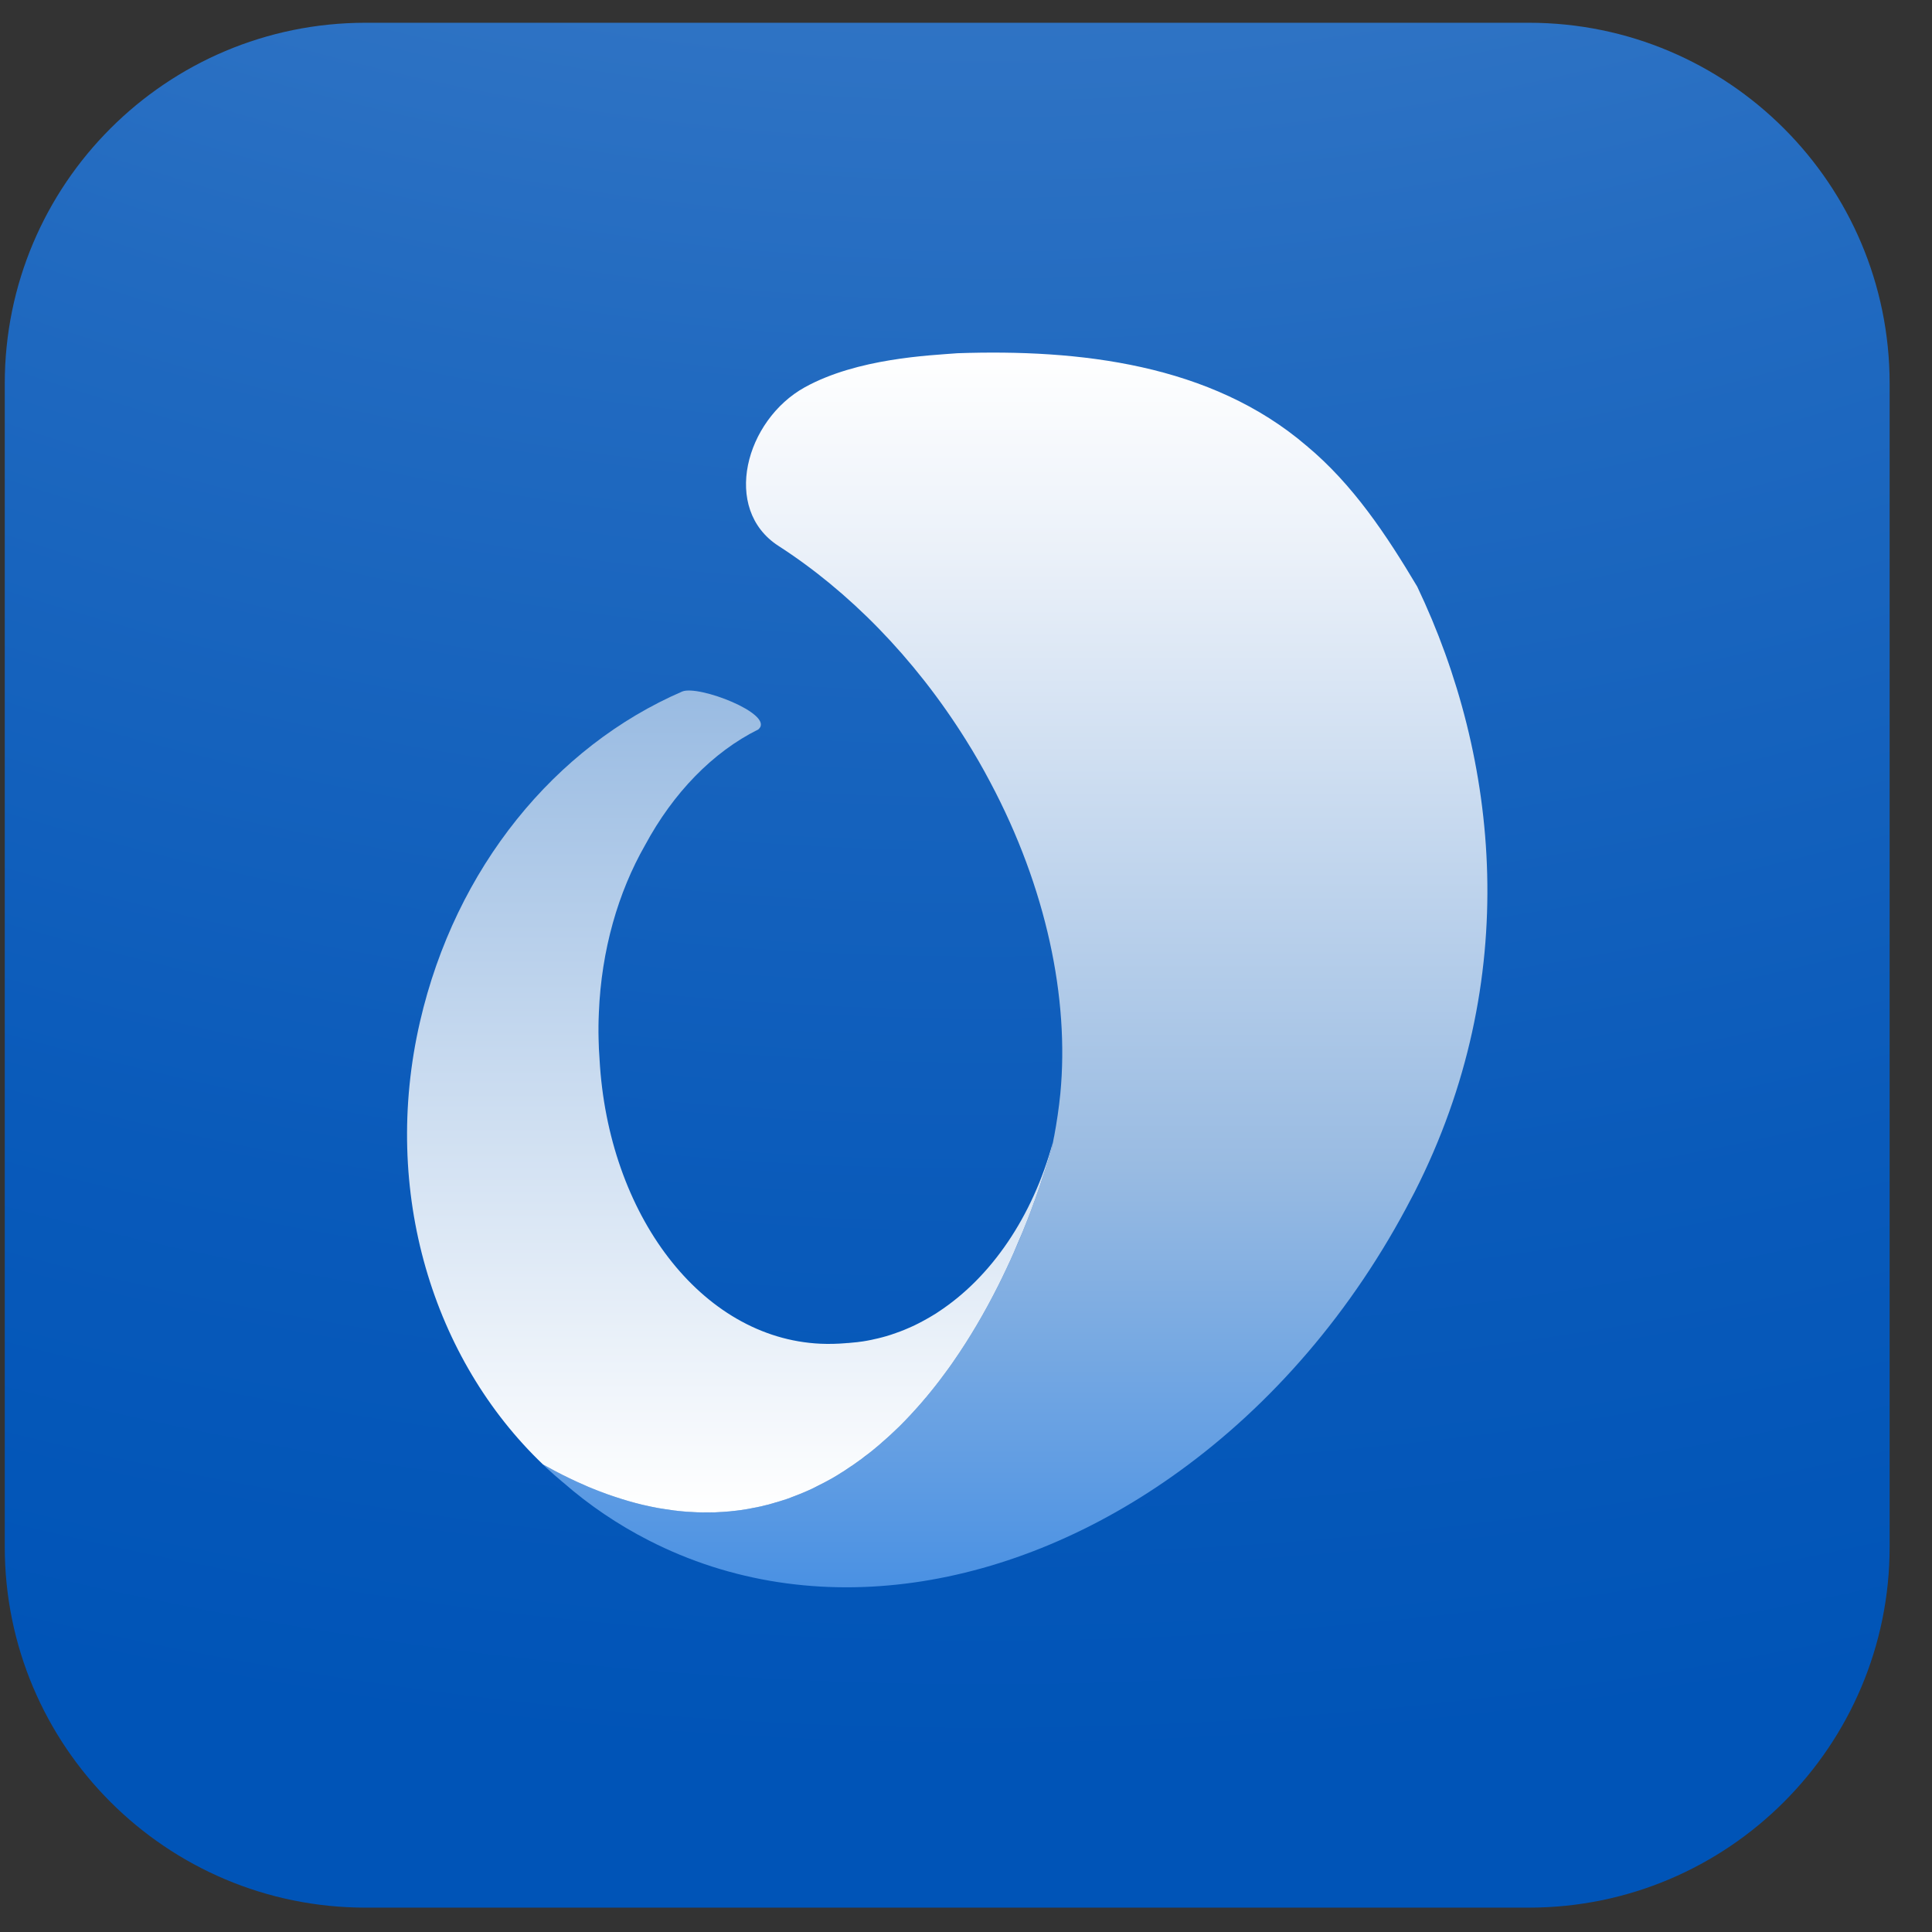
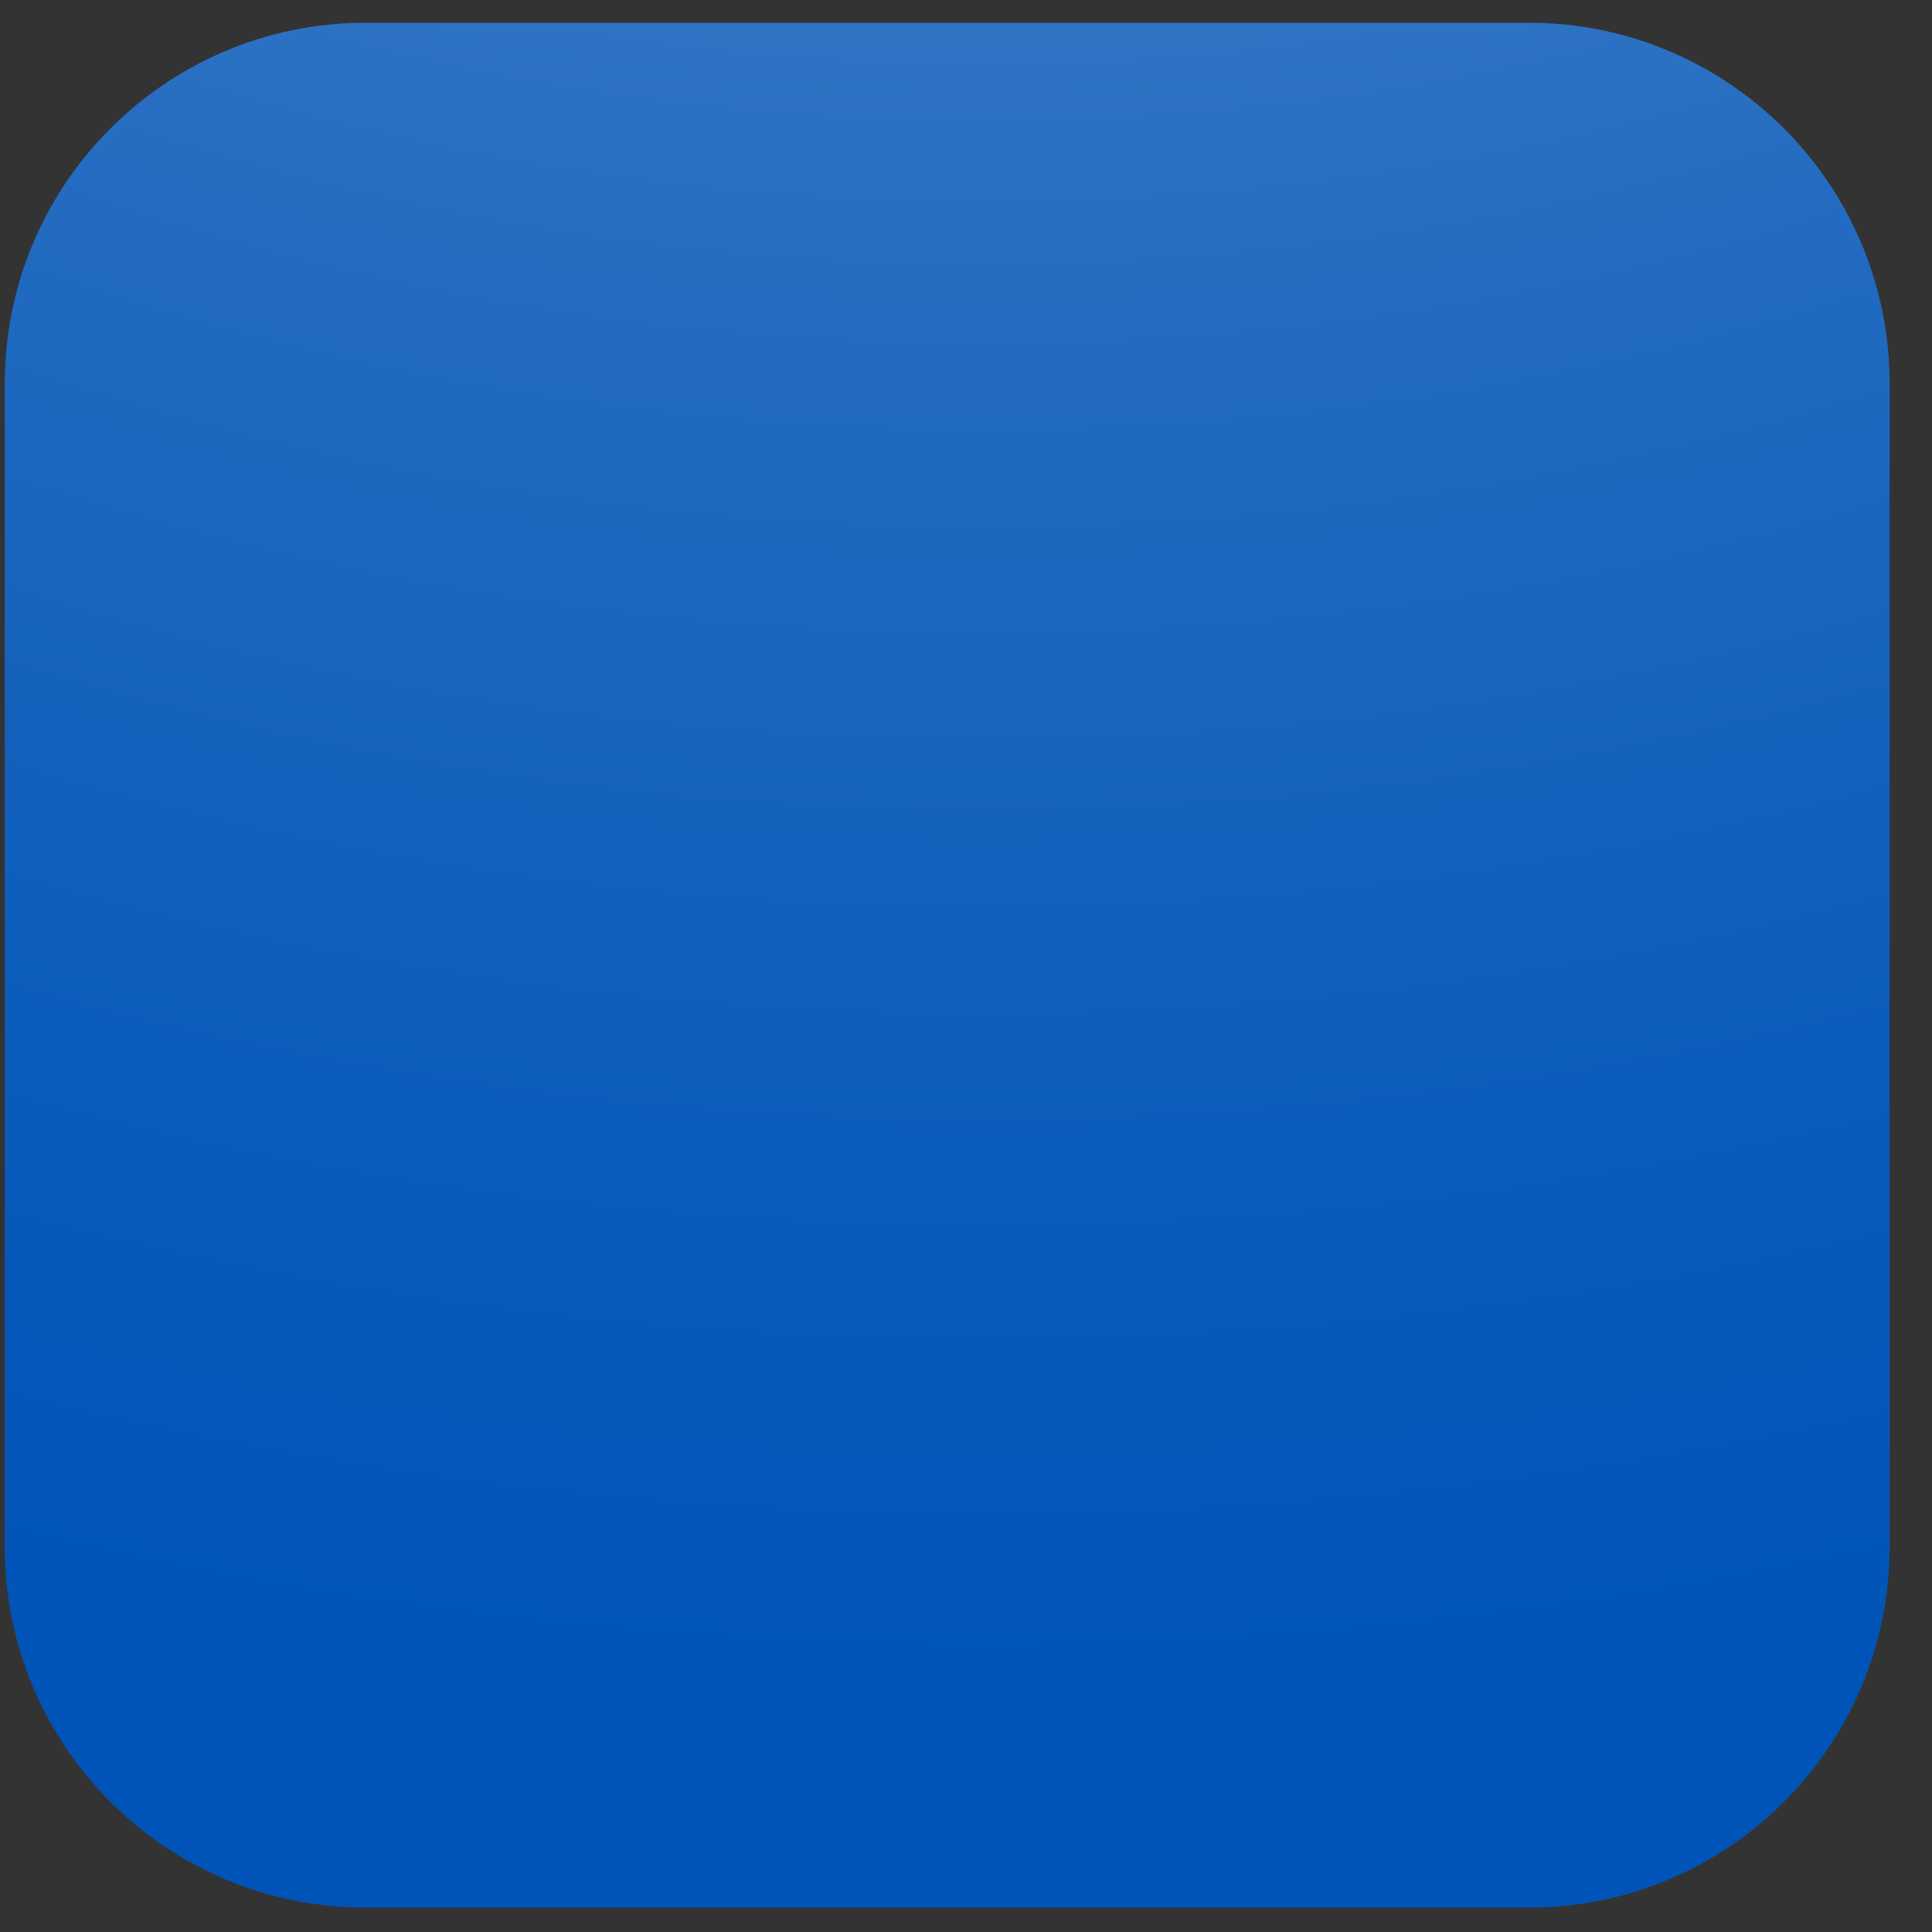
<svg xmlns="http://www.w3.org/2000/svg" width="41" height="41" viewBox="0 0 41 41" fill="none">
  <rect x="0" y="0" width="41" height="41" fill="#333333" stroke="none" />
  <path d="M32.444 40.483H7.758C3.53 40.483 0.101 37.054 0.101 32.826V8.14C0.101 3.912 3.53 0.483 7.758 0.483H32.444C36.672 0.483 40.101 3.912 40.101 8.14V32.826C40.101 37.054 36.672 40.483 32.444 40.483Z" fill="url(#paint0_radial_9145_24918)" />
  <g clip-path="url(#clip0_9145_24918)">
    <g clip-path="url(#clip1_9145_24918)">
-       <path d="M30.019 25.3C29.999 25.338 29.979 25.377 29.959 25.414C28.703 27.839 26.977 29.812 25.029 31.221C21.512 33.771 17.27 34.482 13.768 32.69C13.107 32.352 12.503 31.942 11.957 31.465C11.952 31.461 11.944 31.456 11.938 31.45C11.823 31.354 11.712 31.256 11.601 31.154L11.521 31.077L11.586 31.112C11.707 31.18 11.829 31.245 11.949 31.305C11.992 31.326 12.035 31.348 12.078 31.368C12.194 31.424 12.307 31.476 12.42 31.524C12.467 31.546 12.515 31.566 12.561 31.584C12.595 31.598 12.629 31.612 12.661 31.624C12.698 31.64 12.737 31.653 12.774 31.667C12.817 31.684 12.858 31.7 12.9 31.714C12.946 31.73 12.992 31.747 13.038 31.761C13.24 31.829 13.437 31.886 13.632 31.933C13.695 31.948 13.757 31.962 13.818 31.974C13.921 31.996 14.023 32.014 14.123 32.028C14.171 32.038 14.217 32.044 14.263 32.048C14.294 32.053 14.323 32.058 14.352 32.059C14.374 32.064 14.395 32.065 14.417 32.067C14.438 32.07 14.46 32.071 14.481 32.073C14.626 32.087 14.769 32.095 14.911 32.096C14.983 32.098 15.054 32.098 15.125 32.095C15.154 32.095 15.183 32.095 15.212 32.092C15.255 32.092 15.297 32.088 15.338 32.085C15.437 32.079 15.534 32.07 15.629 32.058C15.694 32.051 15.758 32.042 15.822 32.031C15.917 32.016 16.011 31.999 16.103 31.977C16.142 31.97 16.178 31.962 16.215 31.951C16.28 31.937 16.345 31.92 16.408 31.9C16.439 31.894 16.468 31.885 16.499 31.874C16.532 31.865 16.565 31.855 16.599 31.843C16.659 31.825 16.717 31.805 16.776 31.783C16.78 31.782 16.783 31.78 16.786 31.778C16.879 31.746 16.969 31.709 17.06 31.67C17.12 31.644 17.182 31.618 17.242 31.589C17.348 31.539 17.454 31.485 17.557 31.427C17.628 31.39 17.697 31.35 17.766 31.308C17.794 31.291 17.823 31.274 17.851 31.254C17.882 31.237 17.911 31.218 17.94 31.198C17.994 31.165 18.045 31.131 18.097 31.093C18.151 31.058 18.205 31.02 18.257 30.979C18.26 30.978 18.262 30.976 18.265 30.975C18.317 30.936 18.37 30.898 18.42 30.856C18.473 30.816 18.525 30.774 18.576 30.731C18.608 30.706 18.639 30.679 18.671 30.651C18.753 30.583 18.833 30.511 18.913 30.435C18.97 30.382 19.027 30.328 19.084 30.273C19.242 30.117 19.394 29.952 19.544 29.781C19.576 29.745 19.607 29.708 19.637 29.671C19.653 29.654 19.667 29.639 19.679 29.622C19.702 29.596 19.724 29.568 19.745 29.542C19.808 29.465 19.871 29.384 19.933 29.304C19.984 29.238 20.033 29.172 20.082 29.104C20.131 29.037 20.181 28.97 20.228 28.9C20.579 28.396 20.899 27.85 21.187 27.277C21.242 27.168 21.295 27.058 21.347 26.947C21.35 26.944 21.352 26.94 21.353 26.935C21.407 26.821 21.461 26.705 21.512 26.588C21.518 26.574 21.525 26.56 21.53 26.545C21.59 26.414 21.645 26.279 21.701 26.145C21.736 26.057 21.772 25.969 21.807 25.88C21.849 25.773 21.889 25.666 21.928 25.558C21.961 25.471 21.992 25.386 22.021 25.3C22.038 25.252 22.055 25.204 22.07 25.157C22.153 24.914 22.232 24.671 22.304 24.425C22.307 24.415 22.31 24.404 22.313 24.393C22.315 24.385 22.318 24.378 22.319 24.37C22.336 24.29 22.353 24.209 22.367 24.129C22.369 24.126 22.369 24.123 22.37 24.12C22.427 23.814 22.472 23.509 22.502 23.208C22.695 21.188 22.205 18.84 21.016 16.602C20.855 16.296 20.681 15.994 20.493 15.695C19.391 13.938 18 12.539 16.522 11.586C15.309 10.804 15.819 8.916 17.08 8.218C18.199 7.601 19.727 7.543 20.319 7.496C22.896 7.408 25.698 7.72 27.729 9.462C28.709 10.277 29.422 11.351 30.074 12.446C30.076 12.449 30.076 12.451 30.077 12.452C31.816 16.099 32.313 20.791 30.019 25.3Z" fill="url(#paint1_linear_9145_24918)" />
+       <path d="M30.019 25.3C29.999 25.338 29.979 25.377 29.959 25.414C28.703 27.839 26.977 29.812 25.029 31.221C21.512 33.771 17.27 34.482 13.768 32.69C13.107 32.352 12.503 31.942 11.957 31.465C11.952 31.461 11.944 31.456 11.938 31.45C11.823 31.354 11.712 31.256 11.601 31.154L11.521 31.077L11.586 31.112C11.707 31.18 11.829 31.245 11.949 31.305C11.992 31.326 12.035 31.348 12.078 31.368C12.194 31.424 12.307 31.476 12.42 31.524C12.467 31.546 12.515 31.566 12.561 31.584C12.595 31.598 12.629 31.612 12.661 31.624C12.698 31.64 12.737 31.653 12.774 31.667C12.817 31.684 12.858 31.7 12.9 31.714C12.946 31.73 12.992 31.747 13.038 31.761C13.24 31.829 13.437 31.886 13.632 31.933C13.695 31.948 13.757 31.962 13.818 31.974C13.921 31.996 14.023 32.014 14.123 32.028C14.171 32.038 14.217 32.044 14.263 32.048C14.294 32.053 14.323 32.058 14.352 32.059C14.374 32.064 14.395 32.065 14.417 32.067C14.438 32.07 14.46 32.071 14.481 32.073C14.626 32.087 14.769 32.095 14.911 32.096C14.983 32.098 15.054 32.098 15.125 32.095C15.154 32.095 15.183 32.095 15.212 32.092C15.255 32.092 15.297 32.088 15.338 32.085C15.437 32.079 15.534 32.07 15.629 32.058C15.694 32.051 15.758 32.042 15.822 32.031C15.917 32.016 16.011 31.999 16.103 31.977C16.142 31.97 16.178 31.962 16.215 31.951C16.28 31.937 16.345 31.92 16.408 31.9C16.439 31.894 16.468 31.885 16.499 31.874C16.532 31.865 16.565 31.855 16.599 31.843C16.659 31.825 16.717 31.805 16.776 31.783C16.78 31.782 16.783 31.78 16.786 31.778C16.879 31.746 16.969 31.709 17.06 31.67C17.12 31.644 17.182 31.618 17.242 31.589C17.348 31.539 17.454 31.485 17.557 31.427C17.628 31.39 17.697 31.35 17.766 31.308C17.794 31.291 17.823 31.274 17.851 31.254C17.882 31.237 17.911 31.218 17.94 31.198C17.994 31.165 18.045 31.131 18.097 31.093C18.151 31.058 18.205 31.02 18.257 30.979C18.26 30.978 18.262 30.976 18.265 30.975C18.317 30.936 18.37 30.898 18.42 30.856C18.473 30.816 18.525 30.774 18.576 30.731C18.608 30.706 18.639 30.679 18.671 30.651C18.753 30.583 18.833 30.511 18.913 30.435C18.97 30.382 19.027 30.328 19.084 30.273C19.242 30.117 19.394 29.952 19.544 29.781C19.576 29.745 19.607 29.708 19.637 29.671C19.653 29.654 19.667 29.639 19.679 29.622C19.702 29.596 19.724 29.568 19.745 29.542C19.808 29.465 19.871 29.384 19.933 29.304C19.984 29.238 20.033 29.172 20.082 29.104C20.131 29.037 20.181 28.97 20.228 28.9C20.579 28.396 20.899 27.85 21.187 27.277C21.242 27.168 21.295 27.058 21.347 26.947C21.35 26.944 21.352 26.94 21.353 26.935C21.407 26.821 21.461 26.705 21.512 26.588C21.518 26.574 21.525 26.56 21.53 26.545C21.59 26.414 21.645 26.279 21.701 26.145C21.736 26.057 21.772 25.969 21.807 25.88C21.849 25.773 21.889 25.666 21.928 25.558C21.961 25.471 21.992 25.386 22.021 25.3C22.038 25.252 22.055 25.204 22.07 25.157C22.153 24.914 22.232 24.671 22.304 24.425C22.307 24.415 22.31 24.404 22.313 24.393C22.315 24.385 22.318 24.378 22.319 24.37C22.336 24.29 22.353 24.209 22.367 24.129C22.369 24.126 22.369 24.123 22.37 24.12C22.427 23.814 22.472 23.509 22.502 23.208C22.695 21.188 22.205 18.84 21.016 16.602C20.855 16.296 20.681 15.994 20.493 15.695C19.391 13.938 18 12.539 16.522 11.586C15.309 10.804 15.819 8.916 17.08 8.218C22.896 7.408 25.698 7.72 27.729 9.462C28.709 10.277 29.422 11.351 30.074 12.446C30.076 12.449 30.076 12.451 30.077 12.452C31.816 16.099 32.313 20.791 30.019 25.3Z" fill="url(#paint1_linear_9145_24918)" />
      <path d="M22.342 24.248C22.332 24.297 22.322 24.344 22.313 24.393C22.31 24.404 22.307 24.415 22.304 24.425C22.232 24.671 22.153 24.914 22.07 25.157C22.055 25.204 22.038 25.252 22.021 25.3C21.992 25.386 21.961 25.471 21.928 25.558C21.889 25.666 21.849 25.773 21.807 25.88C21.772 25.969 21.736 26.057 21.701 26.145C21.645 26.279 21.588 26.412 21.53 26.545C21.525 26.56 21.518 26.574 21.512 26.588C21.461 26.705 21.407 26.821 21.353 26.935C21.352 26.94 21.35 26.944 21.347 26.947C21.295 27.058 21.242 27.168 21.187 27.277C20.899 27.85 20.579 28.396 20.228 28.9C20.181 28.97 20.131 29.037 20.082 29.104C20.033 29.172 19.984 29.238 19.933 29.304C19.871 29.384 19.808 29.465 19.745 29.542C19.724 29.568 19.702 29.596 19.679 29.622C19.667 29.639 19.653 29.654 19.637 29.671C19.607 29.708 19.576 29.745 19.544 29.781C19.394 29.952 19.242 30.117 19.084 30.273C19.027 30.328 18.97 30.382 18.913 30.435C18.85 30.494 18.787 30.55 18.722 30.606C18.705 30.622 18.688 30.637 18.671 30.651C18.64 30.679 18.608 30.705 18.576 30.731C18.525 30.774 18.473 30.816 18.42 30.856C18.397 30.873 18.374 30.891 18.351 30.908C18.323 30.93 18.294 30.952 18.265 30.975C18.262 30.976 18.26 30.978 18.257 30.979C18.234 30.996 18.211 31.012 18.188 31.029C18.157 31.05 18.128 31.072 18.097 31.093C18.071 31.11 18.047 31.127 18.02 31.144C17.994 31.161 17.968 31.18 17.94 31.198C17.911 31.218 17.882 31.237 17.851 31.254C17.822 31.272 17.796 31.289 17.766 31.308C17.697 31.35 17.628 31.39 17.557 31.427C17.534 31.439 17.511 31.453 17.488 31.464C17.44 31.49 17.391 31.515 17.343 31.538C17.309 31.555 17.276 31.572 17.242 31.589C17.182 31.618 17.12 31.644 17.06 31.67C17.031 31.683 17.002 31.695 16.973 31.706C16.94 31.72 16.908 31.732 16.876 31.744C16.846 31.757 16.817 31.768 16.786 31.778C16.783 31.78 16.78 31.782 16.776 31.783C16.717 31.805 16.659 31.825 16.599 31.843C16.565 31.855 16.532 31.865 16.499 31.874C16.468 31.883 16.439 31.892 16.408 31.9C16.345 31.92 16.28 31.937 16.215 31.951C16.179 31.962 16.142 31.97 16.103 31.977C16.076 31.983 16.048 31.99 16.02 31.994C15.977 32.004 15.934 32.011 15.891 32.019C15.868 32.024 15.845 32.028 15.822 32.031C15.758 32.042 15.694 32.051 15.629 32.058C15.534 32.07 15.437 32.079 15.338 32.085C15.297 32.087 15.255 32.09 15.212 32.092C15.183 32.095 15.154 32.095 15.125 32.095C15.085 32.096 15.043 32.096 15.003 32.096H14.911C14.871 32.095 14.831 32.095 14.791 32.093C14.76 32.092 14.728 32.09 14.697 32.088C14.657 32.087 14.615 32.084 14.574 32.081C14.543 32.078 14.512 32.076 14.481 32.073C14.46 32.072 14.438 32.07 14.417 32.067C14.395 32.065 14.374 32.064 14.352 32.059C14.323 32.058 14.294 32.053 14.263 32.048C14.217 32.042 14.169 32.036 14.123 32.028C14.023 32.014 13.921 31.996 13.818 31.974C13.757 31.962 13.695 31.948 13.632 31.933C13.437 31.886 13.24 31.829 13.038 31.761C12.992 31.747 12.946 31.731 12.9 31.714C12.858 31.7 12.817 31.684 12.774 31.667C12.737 31.653 12.698 31.64 12.661 31.624C12.629 31.612 12.595 31.598 12.561 31.584C12.515 31.566 12.467 31.546 12.42 31.524C12.307 31.476 12.194 31.424 12.078 31.368C12.035 31.348 11.992 31.326 11.949 31.305C11.829 31.245 11.707 31.18 11.586 31.112L11.523 31.078C9.195 28.855 8.081 25.292 8.912 21.686C9.667 18.408 11.784 15.841 14.478 14.675C14.826 14.532 16.416 15.147 16.108 15.465C16.103 15.47 16.097 15.474 16.092 15.48C15.126 15.96 14.287 16.825 13.688 17.938C13.118 18.936 12.763 20.159 12.709 21.488C12.706 21.542 12.704 21.596 12.703 21.65C12.703 21.687 12.701 21.724 12.701 21.76C12.7 21.857 12.7 21.954 12.703 22.053C12.706 22.193 12.712 22.332 12.723 22.469V22.473C12.903 25.773 14.88 28.4 17.413 28.516C17.594 28.524 17.774 28.519 17.953 28.504C17.956 28.502 17.959 28.502 17.962 28.502C17.974 28.502 17.985 28.502 17.997 28.501C18.016 28.499 18.033 28.497 18.05 28.496C18.093 28.493 18.134 28.488 18.176 28.484C18.194 28.482 18.213 28.481 18.231 28.477C18.284 28.471 18.334 28.464 18.387 28.454C18.399 28.451 18.411 28.45 18.424 28.447C18.471 28.439 18.519 28.428 18.565 28.417C18.588 28.413 18.61 28.408 18.633 28.402C18.665 28.394 18.699 28.385 18.731 28.377C18.756 28.369 18.779 28.363 18.803 28.357C18.837 28.346 18.873 28.336 18.907 28.325C18.945 28.312 18.983 28.299 19.022 28.285C19.051 28.275 19.079 28.265 19.108 28.254C19.136 28.243 19.165 28.231 19.194 28.22C19.216 28.211 19.239 28.201 19.262 28.191C19.291 28.178 19.32 28.166 19.351 28.152C19.37 28.143 19.388 28.135 19.407 28.126C19.465 28.098 19.522 28.069 19.579 28.038C19.596 28.03 19.611 28.021 19.627 28.012C19.659 27.995 19.69 27.978 19.721 27.959C19.738 27.948 19.756 27.939 19.773 27.928C19.804 27.91 19.834 27.891 19.864 27.873C19.879 27.862 19.895 27.853 19.91 27.842C21.036 27.106 21.912 25.82 22.342 24.248Z" fill="url(#paint2_linear_9145_24918)" />
    </g>
  </g>
  <defs>
    <radialGradient id="paint0_radial_9145_24918" cx="0" cy="0" r="1" gradientUnits="userSpaceOnUse" gradientTransform="translate(21.032 -52.353) rotate(90.086) scale(90.036 90.45)">
      <stop stop-color="#99BBE2" />
      <stop offset="0.126" stop-color="#80AADB" />
      <stop offset="0.42" stop-color="#4985CC" />
      <stop offset="0.675" stop-color="#216AC0" />
      <stop offset="0.876" stop-color="#095ABA" />
      <stop offset="1" stop-color="#0054B7" />
    </radialGradient>
    <linearGradient id="paint1_linear_9145_24918" x1="21.543" y1="7.483" x2="21.543" y2="33.685" gradientUnits="userSpaceOnUse">
      <stop stop-color="white" />
      <stop offset="0.159" stop-color="#EBF1F9" />
      <stop offset="0.659" stop-color="#99BBE2" />
      <stop offset="1" stop-color="#4A91E3" />
    </linearGradient>
    <linearGradient id="paint2_linear_9145_24918" x1="15.49" y1="14.654" x2="15.49" y2="32.096" gradientUnits="userSpaceOnUse">
      <stop stop-color="#99BBE2" />
      <stop offset="1" stop-color="white" />
    </linearGradient>
    <clipPath id="clip0_9145_24918">
      <rect width="26" height="27" fill="white" transform="translate(7 7.483)" />
    </clipPath>
    <clipPath id="clip1_9145_24918">
-       <rect width="22.927" height="26.202" fill="white" transform="translate(8.638 7.483)" />
-     </clipPath>
+       </clipPath>
  </defs>
</svg>